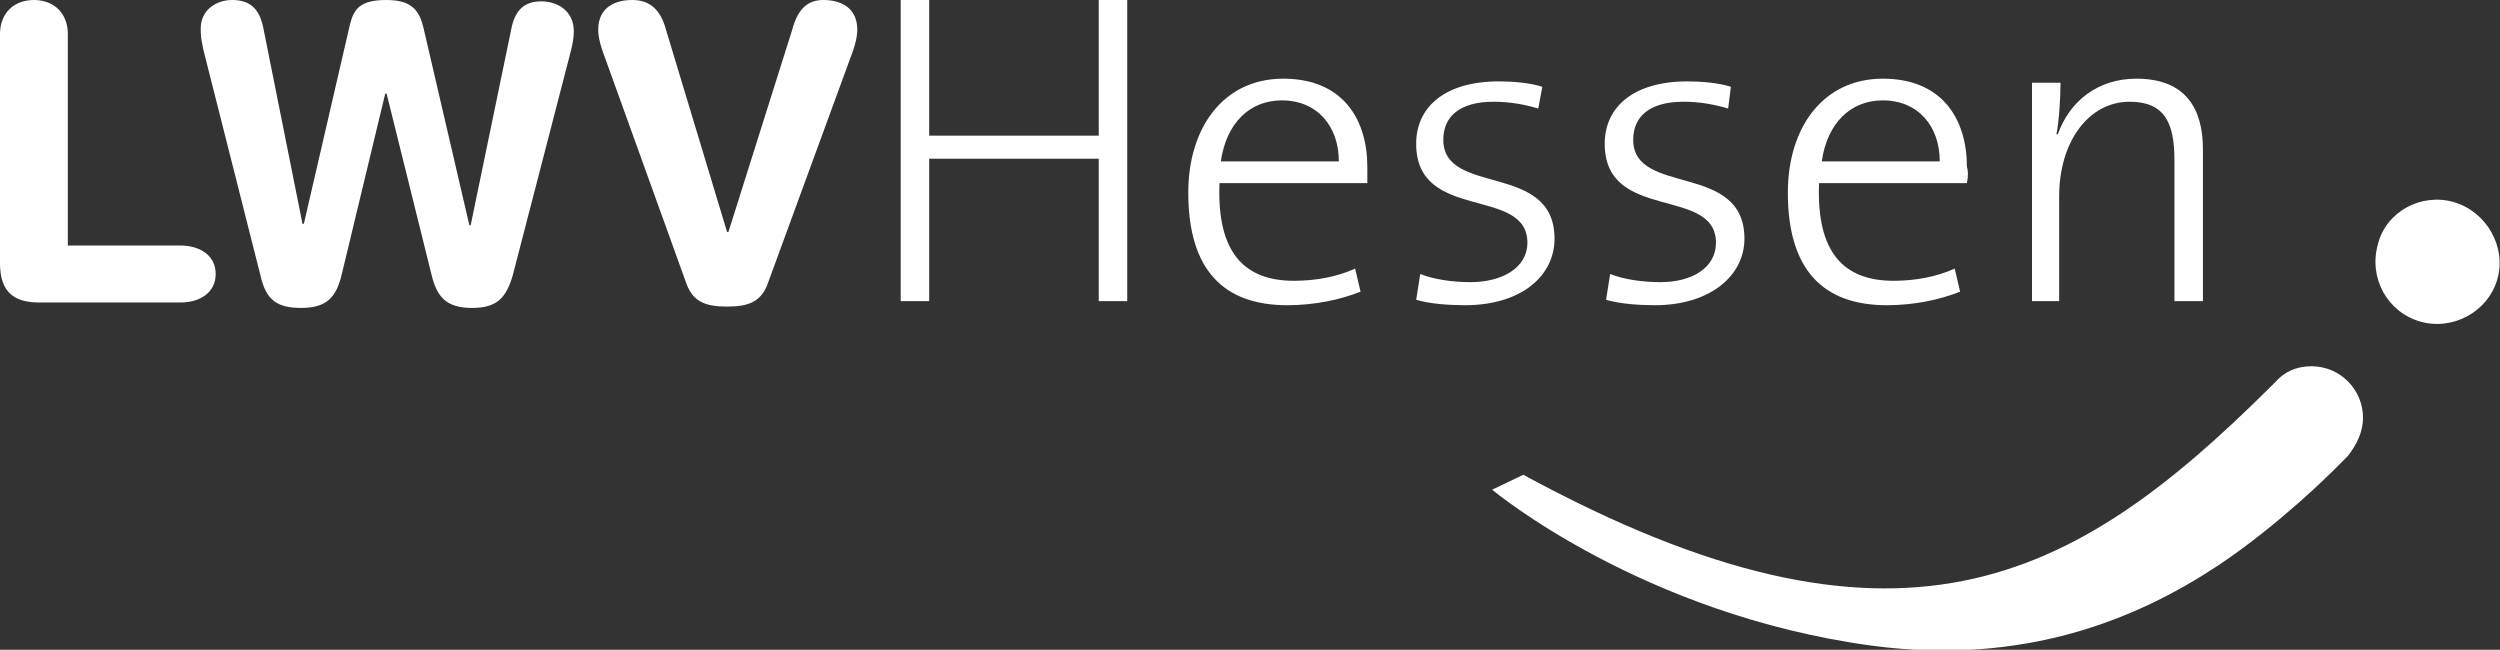
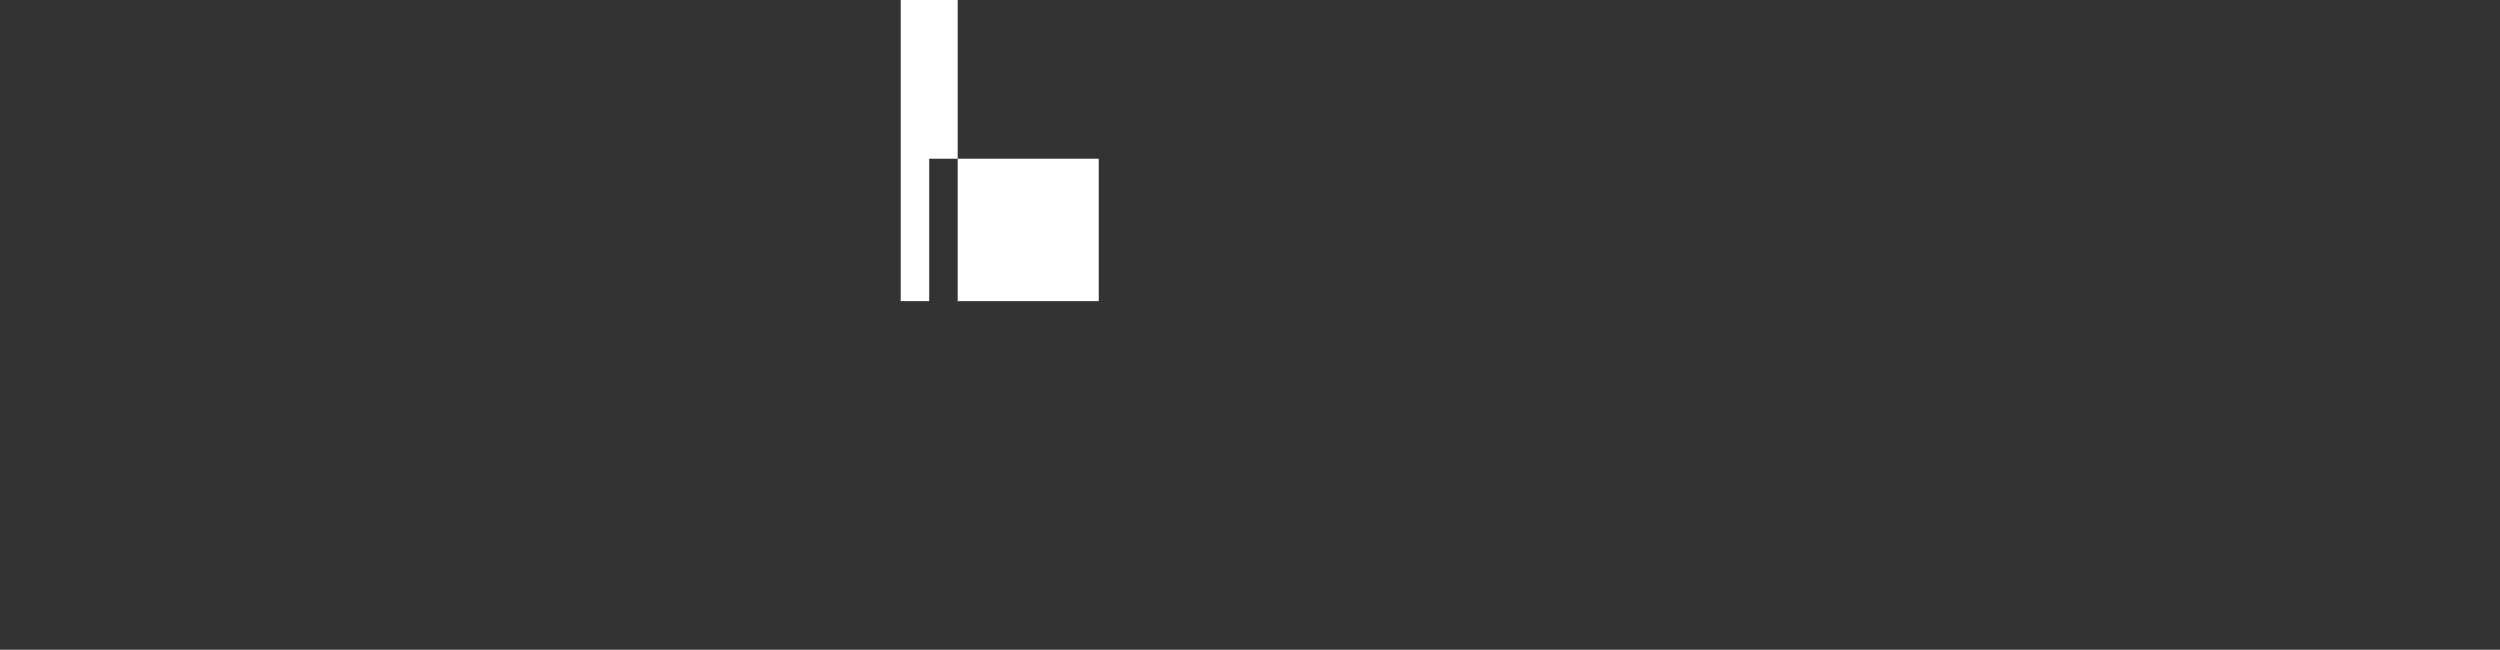
<svg xmlns="http://www.w3.org/2000/svg" version="1.1" id="Ebene_1" x="0px" y="0px" viewBox="0 0 184.3 47.9" style="enable-background:new 0 0 184.3 47.9;" xml:space="preserve">
  <rect x="0" y="0" width="184.3" height="47.9" fill="#333333" stroke="none" />
  <style type="text/css">
	.st0{fill:#FFFFFF;}
</style>
-   <path class="st0" d="M174.2,30.8c0-2.1-1.7-3.8-3.8-3.8c-1.1,0-2,0.4-2.7,1.2l-0.4,0.4C152.8,43,139.9,50,112.3,35l-2.3,1.1  c0,0,11,9.2,28,11.5c11.3,1.5,19.6-2,25.5-5.9c4.5-3,8.3-6.8,8.7-7.2c0.5-0.5,0.9-0.9,0.9-0.9C173.7,32.8,174.2,31.9,174.2,30.8" />
-   <path class="st0" d="M180.9,14.9c2.4,0.7,3.9,3.3,3.2,5.7c-0.7,2.4-3.3,3.8-5.7,3.1c-2.4-0.7-3.8-3.2-3.1-5.7  C175.9,15.6,178.5,14.2,180.9,14.9" />
  <g>
-     <path class="st0" d="M0,2.5C0,1,1,0,2.5,0C4,0,5,1,5,2.5v15.6h8.3c1.4,0,2.6,0.7,2.6,2.1c0,1.4-1.2,2.1-2.6,2.1H2.9   c-1.8,0-2.9-0.7-2.9-2.9L0,2.5 M37.8,20.3c-0.5,1.7-1.2,2.4-3,2.4c-1.9,0-2.6-0.8-3-2.5L28.5,6.9h-0.1l-3.2,13.3   c-0.4,1.7-1.1,2.5-3,2.5c-1.8,0-2.6-0.6-3-2.4L15,3.7c-0.1-0.5-0.2-0.9-0.2-1.4C14.7,0.7,16,0,17.1,0c1.3,0,2,0.6,2.3,2l2.9,14.5   h0.1l3.4-14.7C26.1,0.6,26.6,0,28.5,0c2.1,0,2.5,1,2.8,2.4l3.3,14.2h0.1l3-14.5c0.3-1.5,1.1-2,2.2-2c1.2,0,2.4,0.7,2.4,2.2   c0,0.5-0.1,1-0.2,1.4L37.8,20.3 M56.6,20.9c-0.5,1.4-1.5,1.7-3,1.7c-1.5,0-2.5-0.3-3-1.7L44.4,3.7c-0.2-0.6-0.3-1.1-0.3-1.5   c0-1.7,1.3-2.2,2.5-2.2c1.3,0,2.1,0.7,2.5,2.2l4.5,14.9h0.1l4.7-14.9C58.8,0.7,59.5,0,60.7,0c1.2,0,2.5,0.5,2.5,2.2   c0,0.4-0.1,0.9-0.3,1.5L56.6,20.9" />
-   </g>
-   <path class="st0" d="M81,22.2V11.7H68.5v10.5h-2.1V0h2.1v10H81V0h2.1v22.2H81" />
-   <path class="st0" d="M94.5,7.4c-2.4,0-4.1,1.7-4.5,4.5h8.7C98.7,9.3,97.1,7.4,94.5,7.4 M100.8,13.5H89.9c-0.2,5.1,1.8,7.2,5.5,7.2  c1.6,0,3.2-0.3,4.5-0.9l0.4,1.7c-1.5,0.6-3.4,1-5.4,1c-4.7,0-7.3-2.6-7.3-8.3c0-4.8,2.6-8.4,7-8.4s6.2,3,6.2,6.5  C100.8,12.6,100.8,13,100.8,13.5z M108,22.5c-1.2,0-2.6-0.1-3.6-0.4l0.3-1.9c1,0.4,2.4,0.6,3.7,0.6c2.4,0,4.2-1.1,4.2-2.9  c0-4.2-8.2-1.5-8.2-7.3c0-2.7,2.1-4.6,6.1-4.6c1,0,2.3,0.1,3.2,0.4L113.4,8c-1-0.3-2.1-0.5-3.3-0.5c-2.5,0-3.7,1.1-3.7,2.8  c0,4.2,8.2,1.6,8.2,7.3C114.6,20.3,112.2,22.5,108,22.5 M122,22.5c-1.2,0-2.6-0.1-3.6-0.4l0.3-1.9c1,0.4,2.4,0.6,3.7,0.6  c2.4,0,4.1-1.1,4.1-2.9c0-4.2-8.2-1.5-8.2-7.3c0-2.7,2.1-4.6,6.1-4.6c1,0,2.3,0.1,3.2,0.4L127.4,8c-1-0.3-2.1-0.5-3.3-0.5  c-2.5,0-3.7,1.1-3.7,2.8c0,4.2,8.2,1.6,8.2,7.3C128.6,20.3,126.1,22.5,122,22.5" />
-   <path class="st0" d="M138.8,7.4c-2.4,0-4.1,1.7-4.5,4.5h8.7C143,9.3,141.4,7.4,138.8,7.4 M145,13.5h-10.9c-0.2,5.1,1.8,7.2,5.5,7.2  c1.6,0,3.2-0.3,4.5-0.9l0.4,1.7c-1.5,0.6-3.4,1-5.4,1c-4.7,0-7.3-2.6-7.3-8.3c0-4.8,2.6-8.4,7-8.4c4.4,0,6.2,3,6.2,6.5  C145.1,12.6,145.1,13,145,13.5z M160.3,22.2V11.8c0-2.7-0.7-4.3-3.3-4.3c-3,0-5.2,2.9-5.2,7v7.7h-2V6.1h2.1c0,1.1-0.1,2.8-0.3,3.8  l0.1,0c0.9-2.5,3-4.1,5.8-4.1c3.7,0,4.9,2.3,4.9,5.2v11.2H160.3" />
+     </g>
+   <path class="st0" d="M81,22.2V11.7H68.5v10.5h-2.1V0h2.1v10V0h2.1v22.2H81" />
</svg>